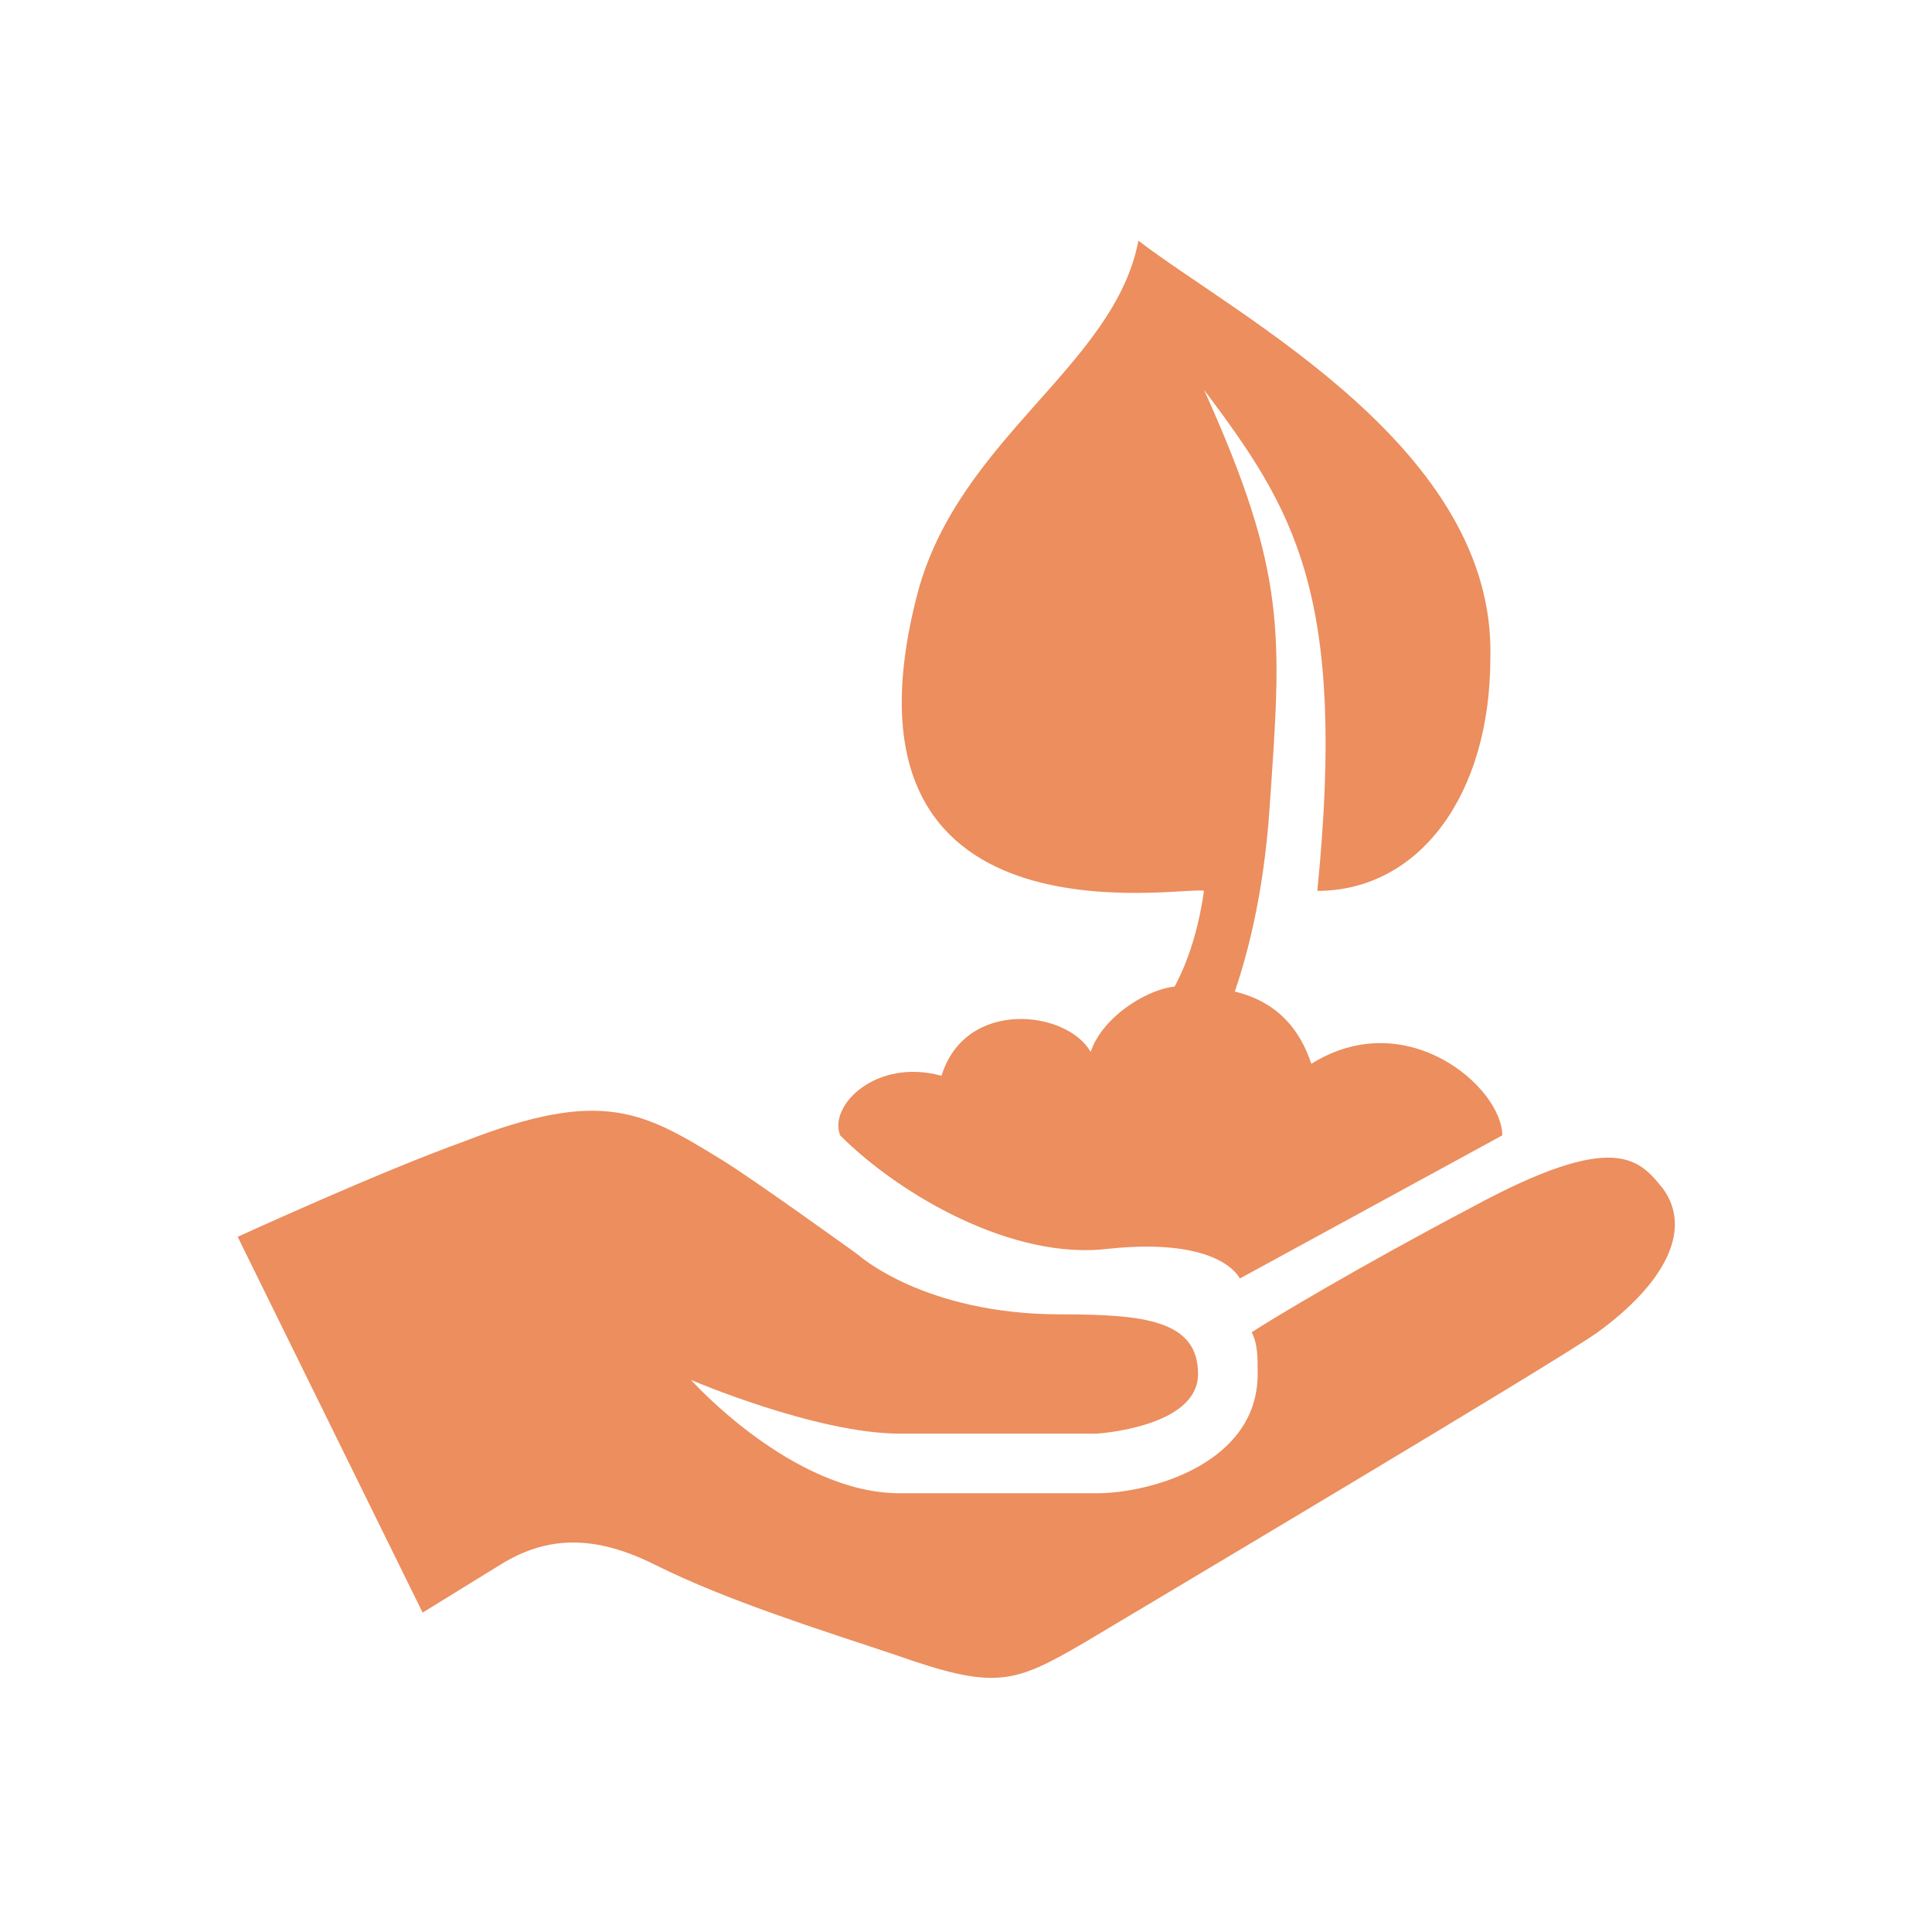
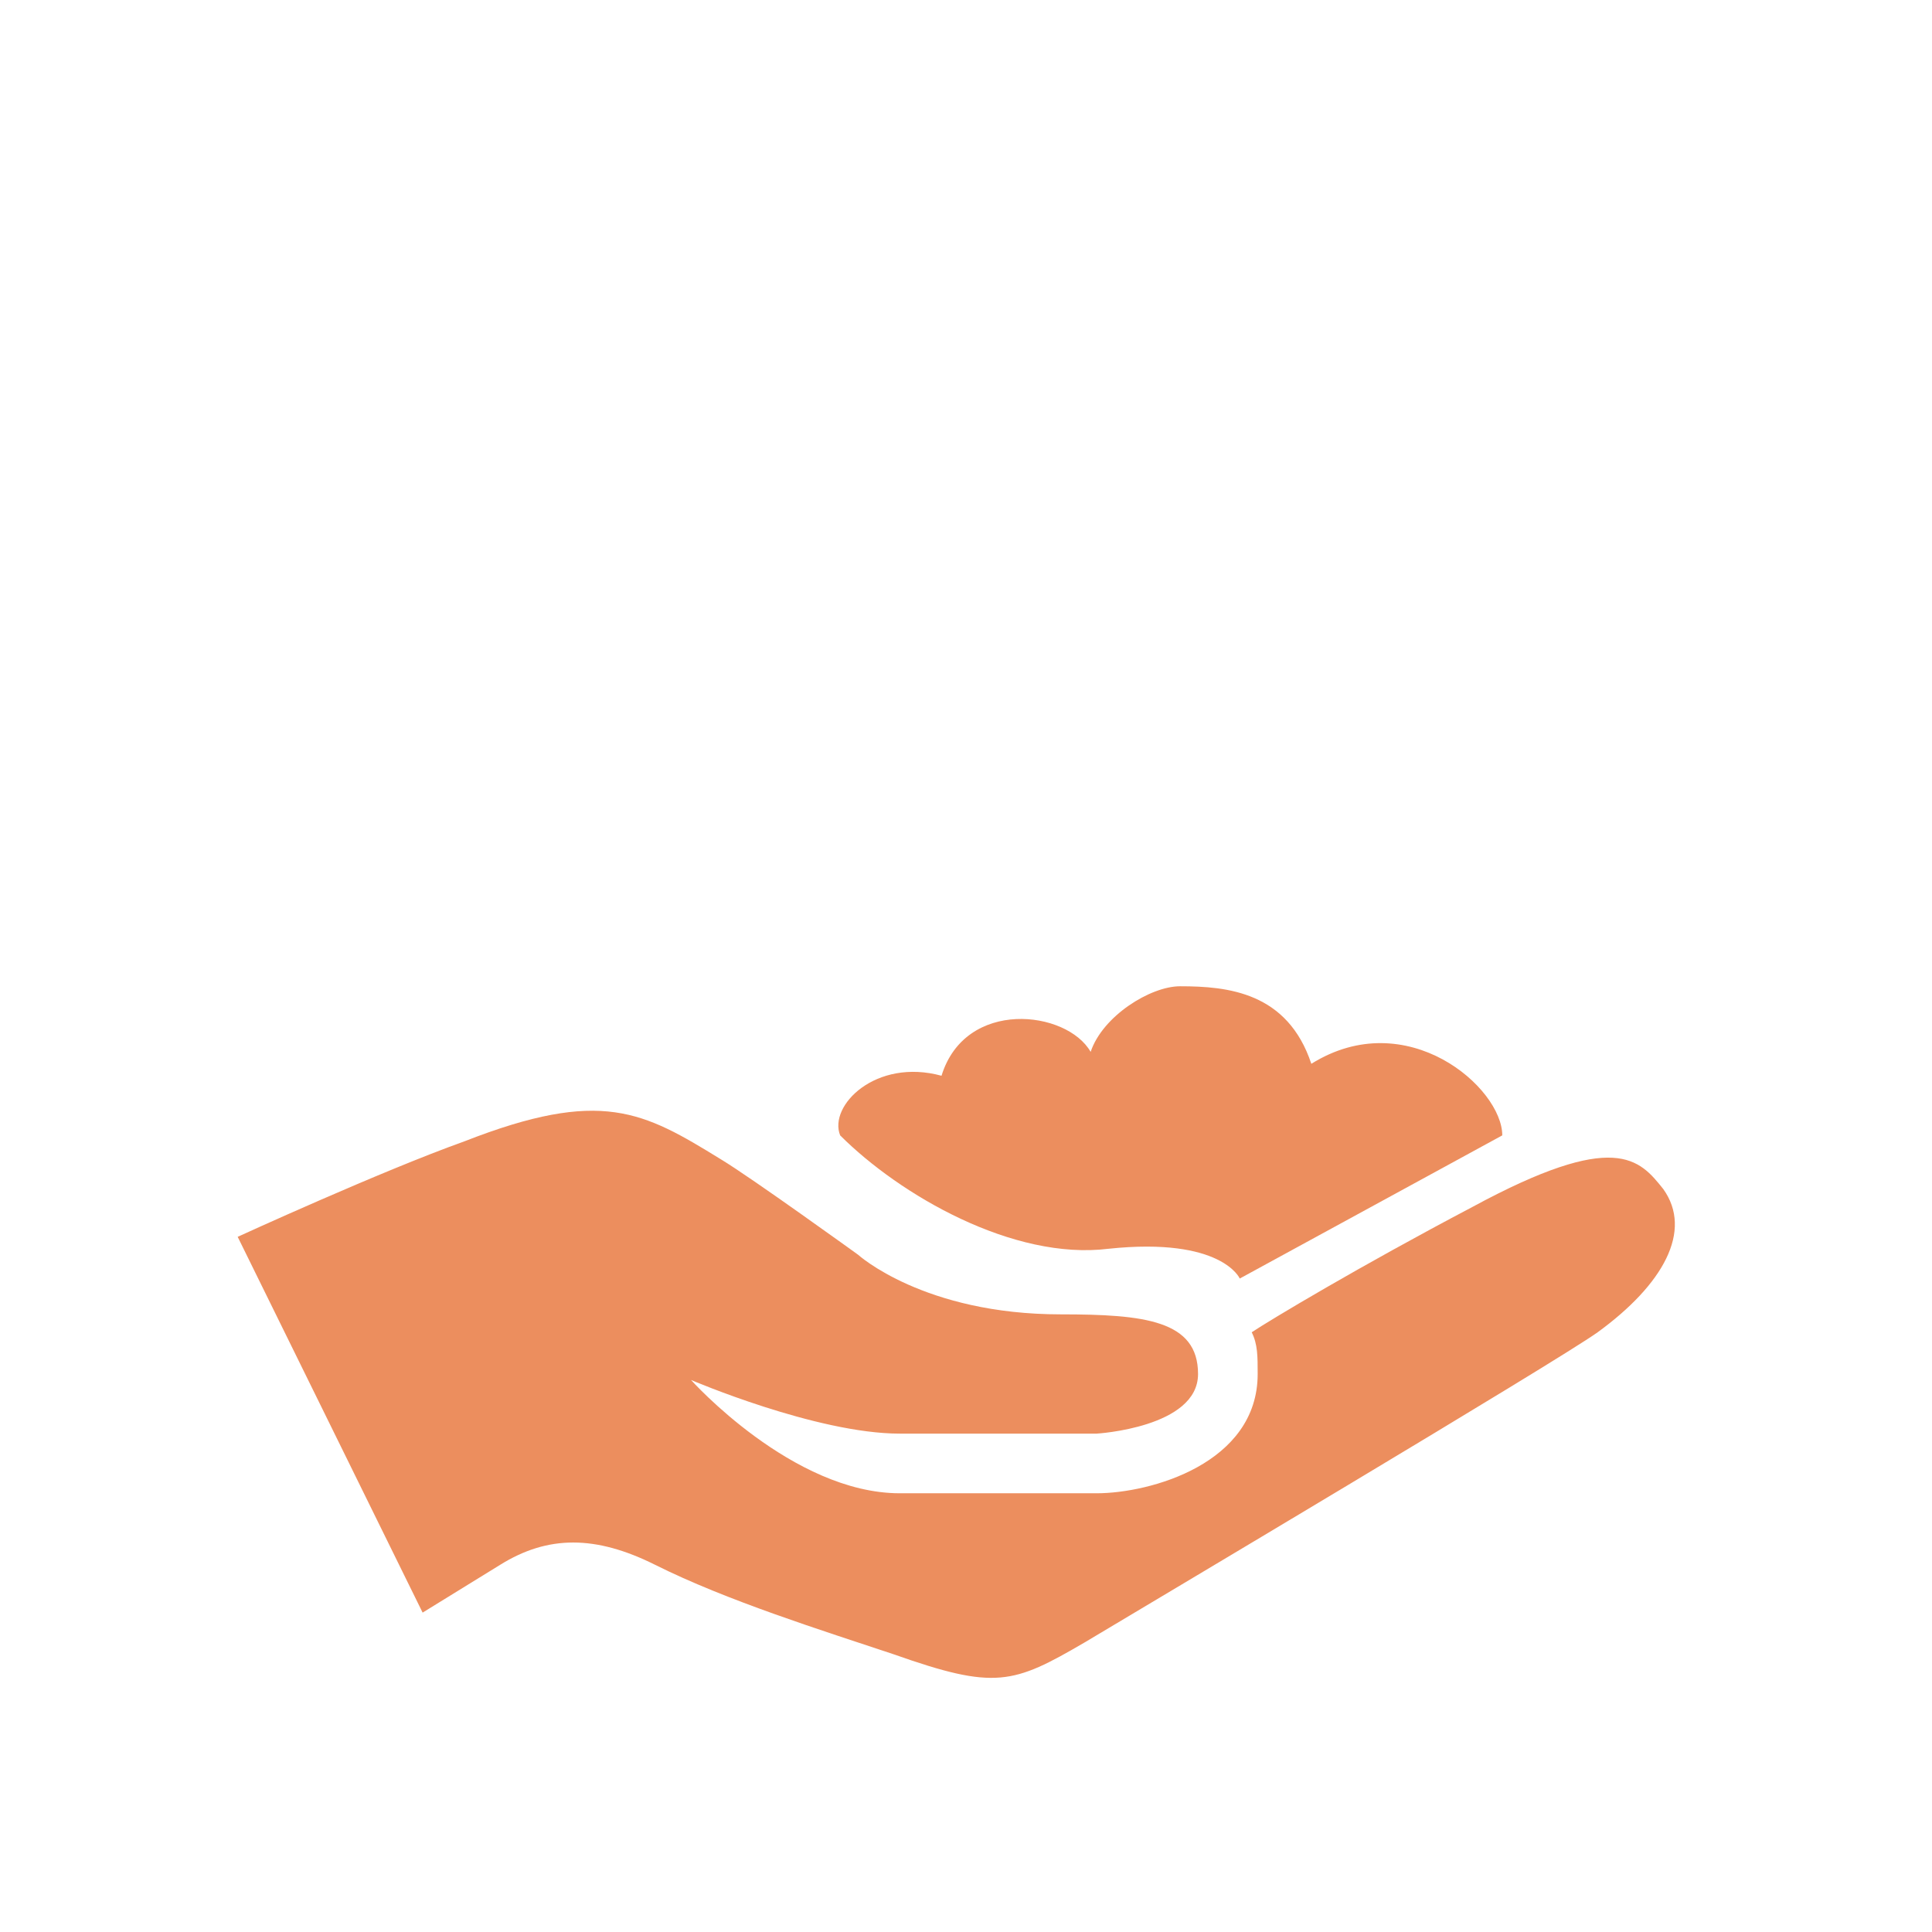
<svg xmlns="http://www.w3.org/2000/svg" width="112.5pt" height="112.5pt" viewBox="0 0 112.5 112.5" version="1.2">
  <defs>
    <clipPath id="clip1">
      <path d="M 13.84 64 L 98 64 L 98 98 L 13.84 98 Z M 13.84 64 " />
    </clipPath>
  </defs>
  <g id="surface1">
-     <path style=" stroke:none;fill-rule:nonzero;fill:rgb(92.549%,55.688%,36.859%);fill-opacity:1;" d="M 66.289 14.016 C 64.898 21.309 55.867 25.477 53.438 34.508 C 47.879 55.695 69.066 51.527 70.109 51.875 C 69.066 59.168 65.246 61.25 64.203 61.25 C 63.16 61.25 65.941 61.598 66.289 62.293 C 66.637 62.988 66.984 62.988 67.676 62.988 C 68.023 62.988 69.414 62.988 69.414 62.641 C 69.762 62.641 73.234 57.43 73.93 47.012 C 74.625 36.938 74.973 33.465 70.109 22.695 C 75.32 29.645 78.445 34.508 76.707 51.875 C 82.613 51.875 86.781 46.316 86.781 38.328 C 87.129 26.172 72.191 18.527 66.289 14.016 Z M 66.289 14.016 " />
    <path style=" stroke:none;fill-rule:nonzero;fill:rgb(92.549%,55.688%,36.859%);fill-opacity:1;" d="M 54.824 62.641 C 56.215 58.125 62.121 58.82 63.508 61.25 C 64.203 59.168 66.984 57.43 68.719 57.43 C 71.496 57.43 74.973 57.777 76.359 61.945 C 81.918 58.473 87.477 63.336 87.477 66.113 L 72.191 74.449 C 72.191 74.449 71.152 72.02 64.551 72.715 C 58.992 73.406 52.395 69.586 48.922 66.113 C 48.227 64.379 51.004 61.598 54.824 62.641 Z M 54.824 62.641 " />
    <g clip-path="url(#clip1)" clip-rule="nonzero">
      <path style=" stroke:none;fill-rule:nonzero;fill:rgb(92.549%,55.688%,36.859%);fill-opacity:1;" d="M 96.852 69.238 C 95.465 67.504 94.074 65.766 85.738 70.281 C 79.141 73.754 73.93 76.883 72.887 77.578 C 73.234 78.27 73.234 78.965 73.234 80.008 C 73.234 85.219 66.984 86.953 63.855 86.953 L 52.395 86.953 C 46.141 86.953 40.238 80.355 40.238 80.355 C 40.238 80.355 47.531 83.48 52.395 83.48 L 63.855 83.48 C 63.855 83.48 69.762 83.133 69.762 80.008 C 69.762 76.883 66.637 76.535 61.773 76.535 C 53.785 76.535 49.965 73.062 49.965 73.062 C 49.965 73.062 43.711 68.547 41.973 67.504 C 37.457 64.727 35.027 63.336 27.039 66.461 C 22.176 68.199 13.84 72.02 13.84 72.02 L 24.609 93.902 L 29.121 91.121 C 31.902 89.387 34.68 89.387 38.152 91.121 C 42.32 93.207 47.879 94.941 52.047 96.332 C 57.953 98.418 58.992 98.07 63.16 95.637 C 66.637 93.555 90.602 79.312 93.031 77.578 C 96.852 74.797 98.59 71.672 96.852 69.238 Z M 96.852 69.238 " />
    </g>
  </g>
</svg>